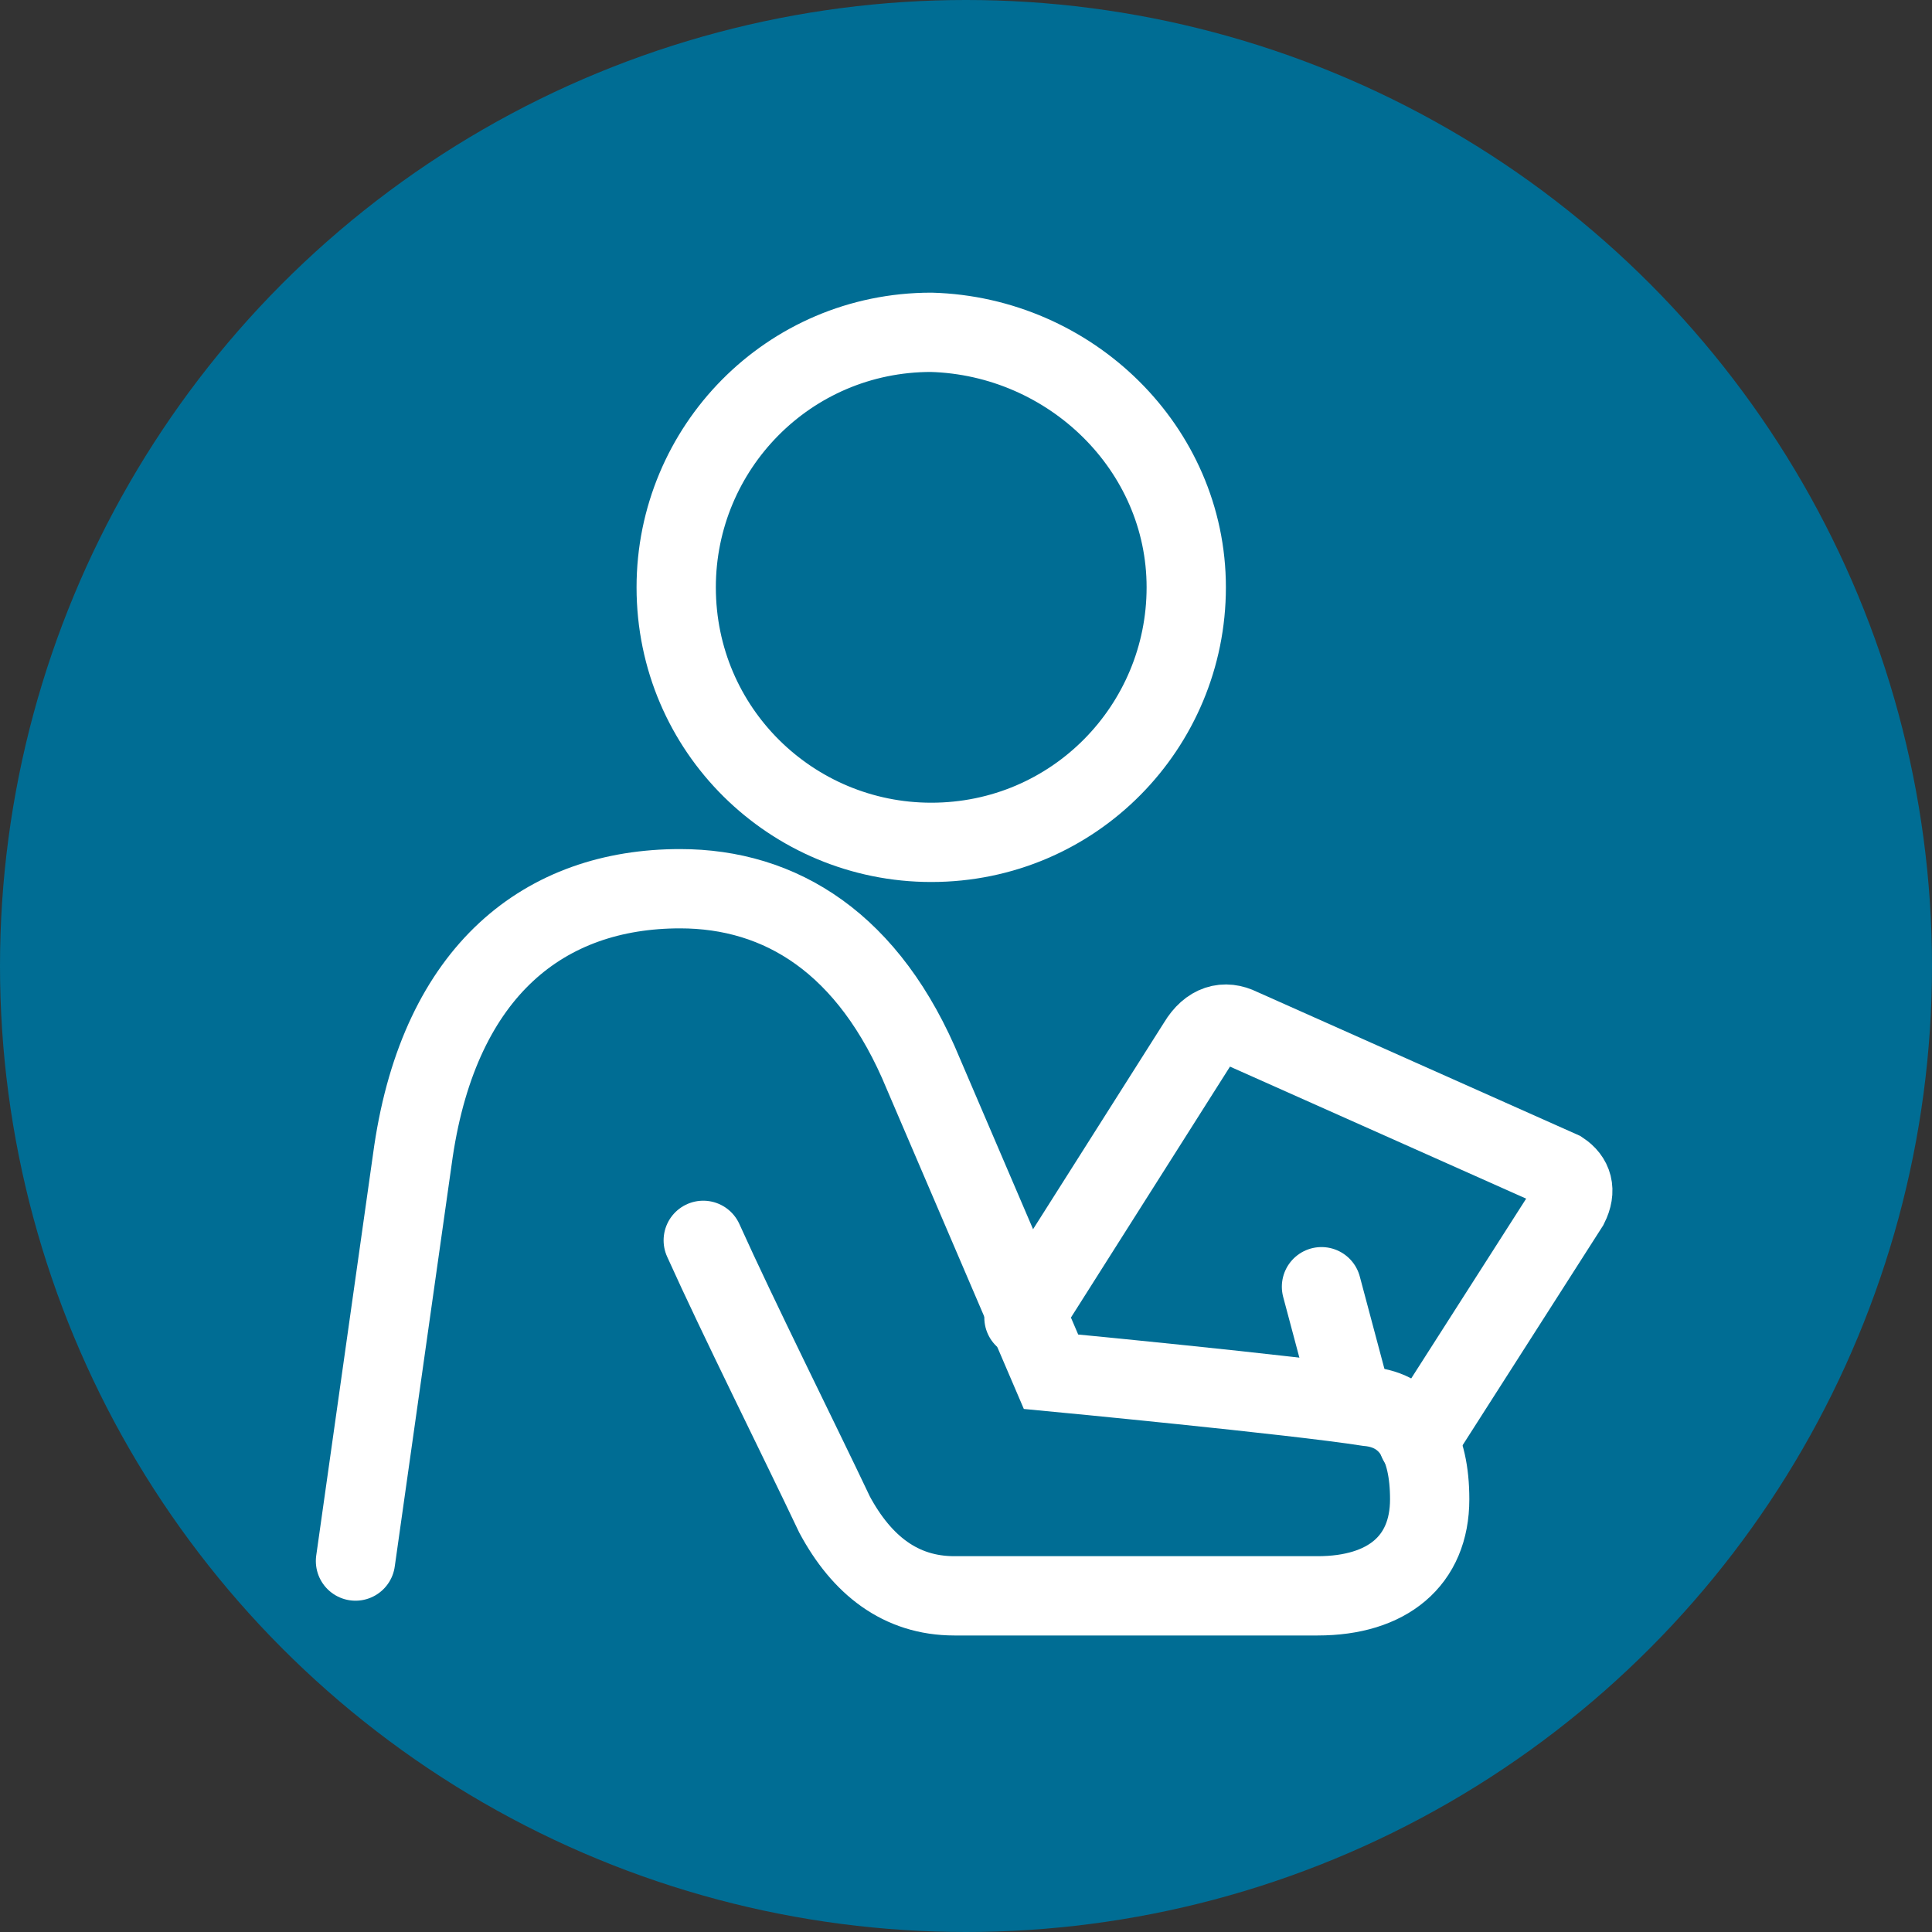
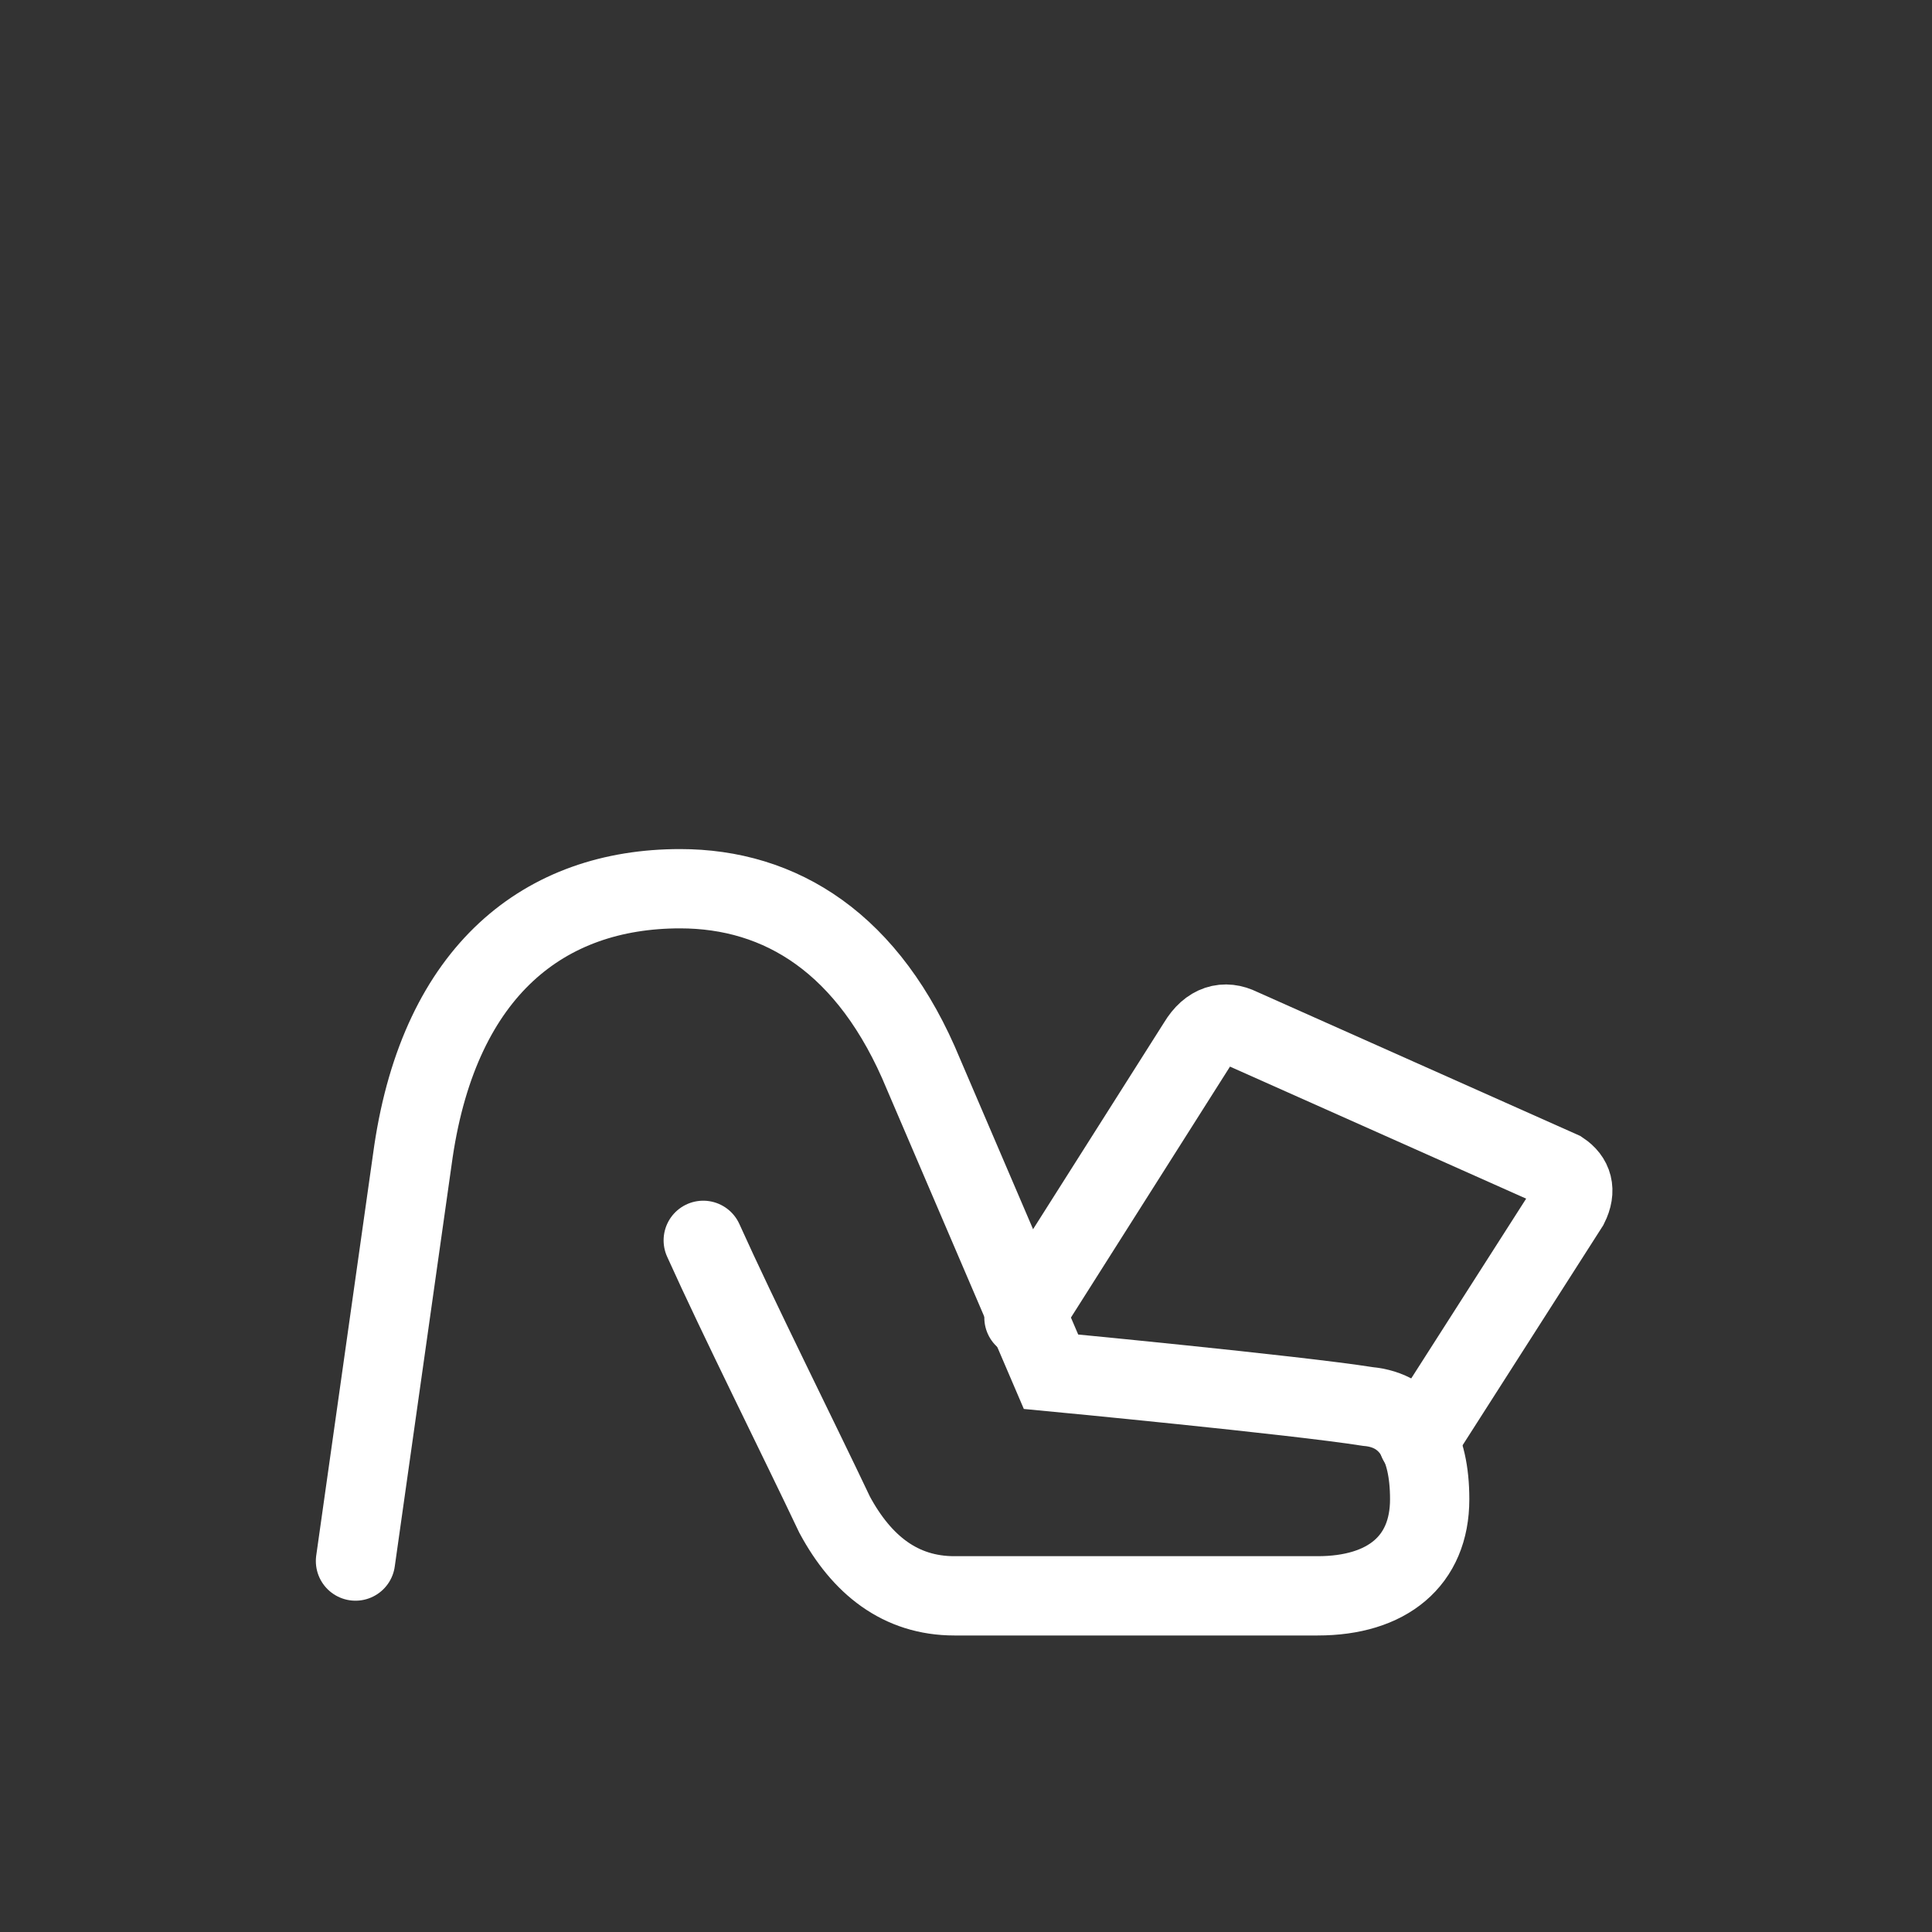
<svg xmlns="http://www.w3.org/2000/svg" version="1.1" id="Layer_1" x="0px" y="0px" viewBox="0 0 50 50" style="enable-background:new 0 0 50 50;" xml:space="preserve">
  <rect x="0" y="0" width="50" height="50" fill="#333333" stroke="none" />
  <style type="text/css">
	.st0{fill:#006D94;}
	.st1{fill:none;stroke:#FFFFFF;stroke-width:2.052;stroke-linecap:round;stroke-miterlimit:10;}
</style>
  <g>
-     <circle class="st0" cx="25" cy="25" r="25" />
    <g>
      <path class="st1" d="M36.7,37.3l3.9-6.1c0.2-0.4,0.1-0.7-0.2-0.9l-8.3-3.7c-0.4-0.2-0.8-0.1-1.1,0.4l-4.5,7.1" />
      <path class="st1" d="M9.2,40.4l1.5-10.6c0.7-4.7,3.4-6.8,6.9-6.8c2.6,0,4.9,1.4,6.3,4.8l3.3,7.7c0,0,6.3,0.6,8.2,0.9    c1.1,0.1,1.6,1,1.6,2.4c0,1.6-1.1,2.5-2.9,2.5h-9.4c-1.4,0-2.4-0.8-3.1-2.1c-0.9-1.9-2.5-5.1-3.4-7.1l0,0" />
      <path class="st1" d="M20.4,40.4" />
-       <line class="st1" x1="34.2" y1="33.3" x2="35" y2="36.3" />
-       <path class="st1" d="M30.7,15.2c0,3.6-2.9,6.6-6.6,6.6c-3.6,0-6.6-2.9-6.6-6.6c0-3.6,2.9-6.6,6.6-6.6    C27.7,8.7,30.7,11.6,30.7,15.2z" />
    </g>
  </g>
</svg>